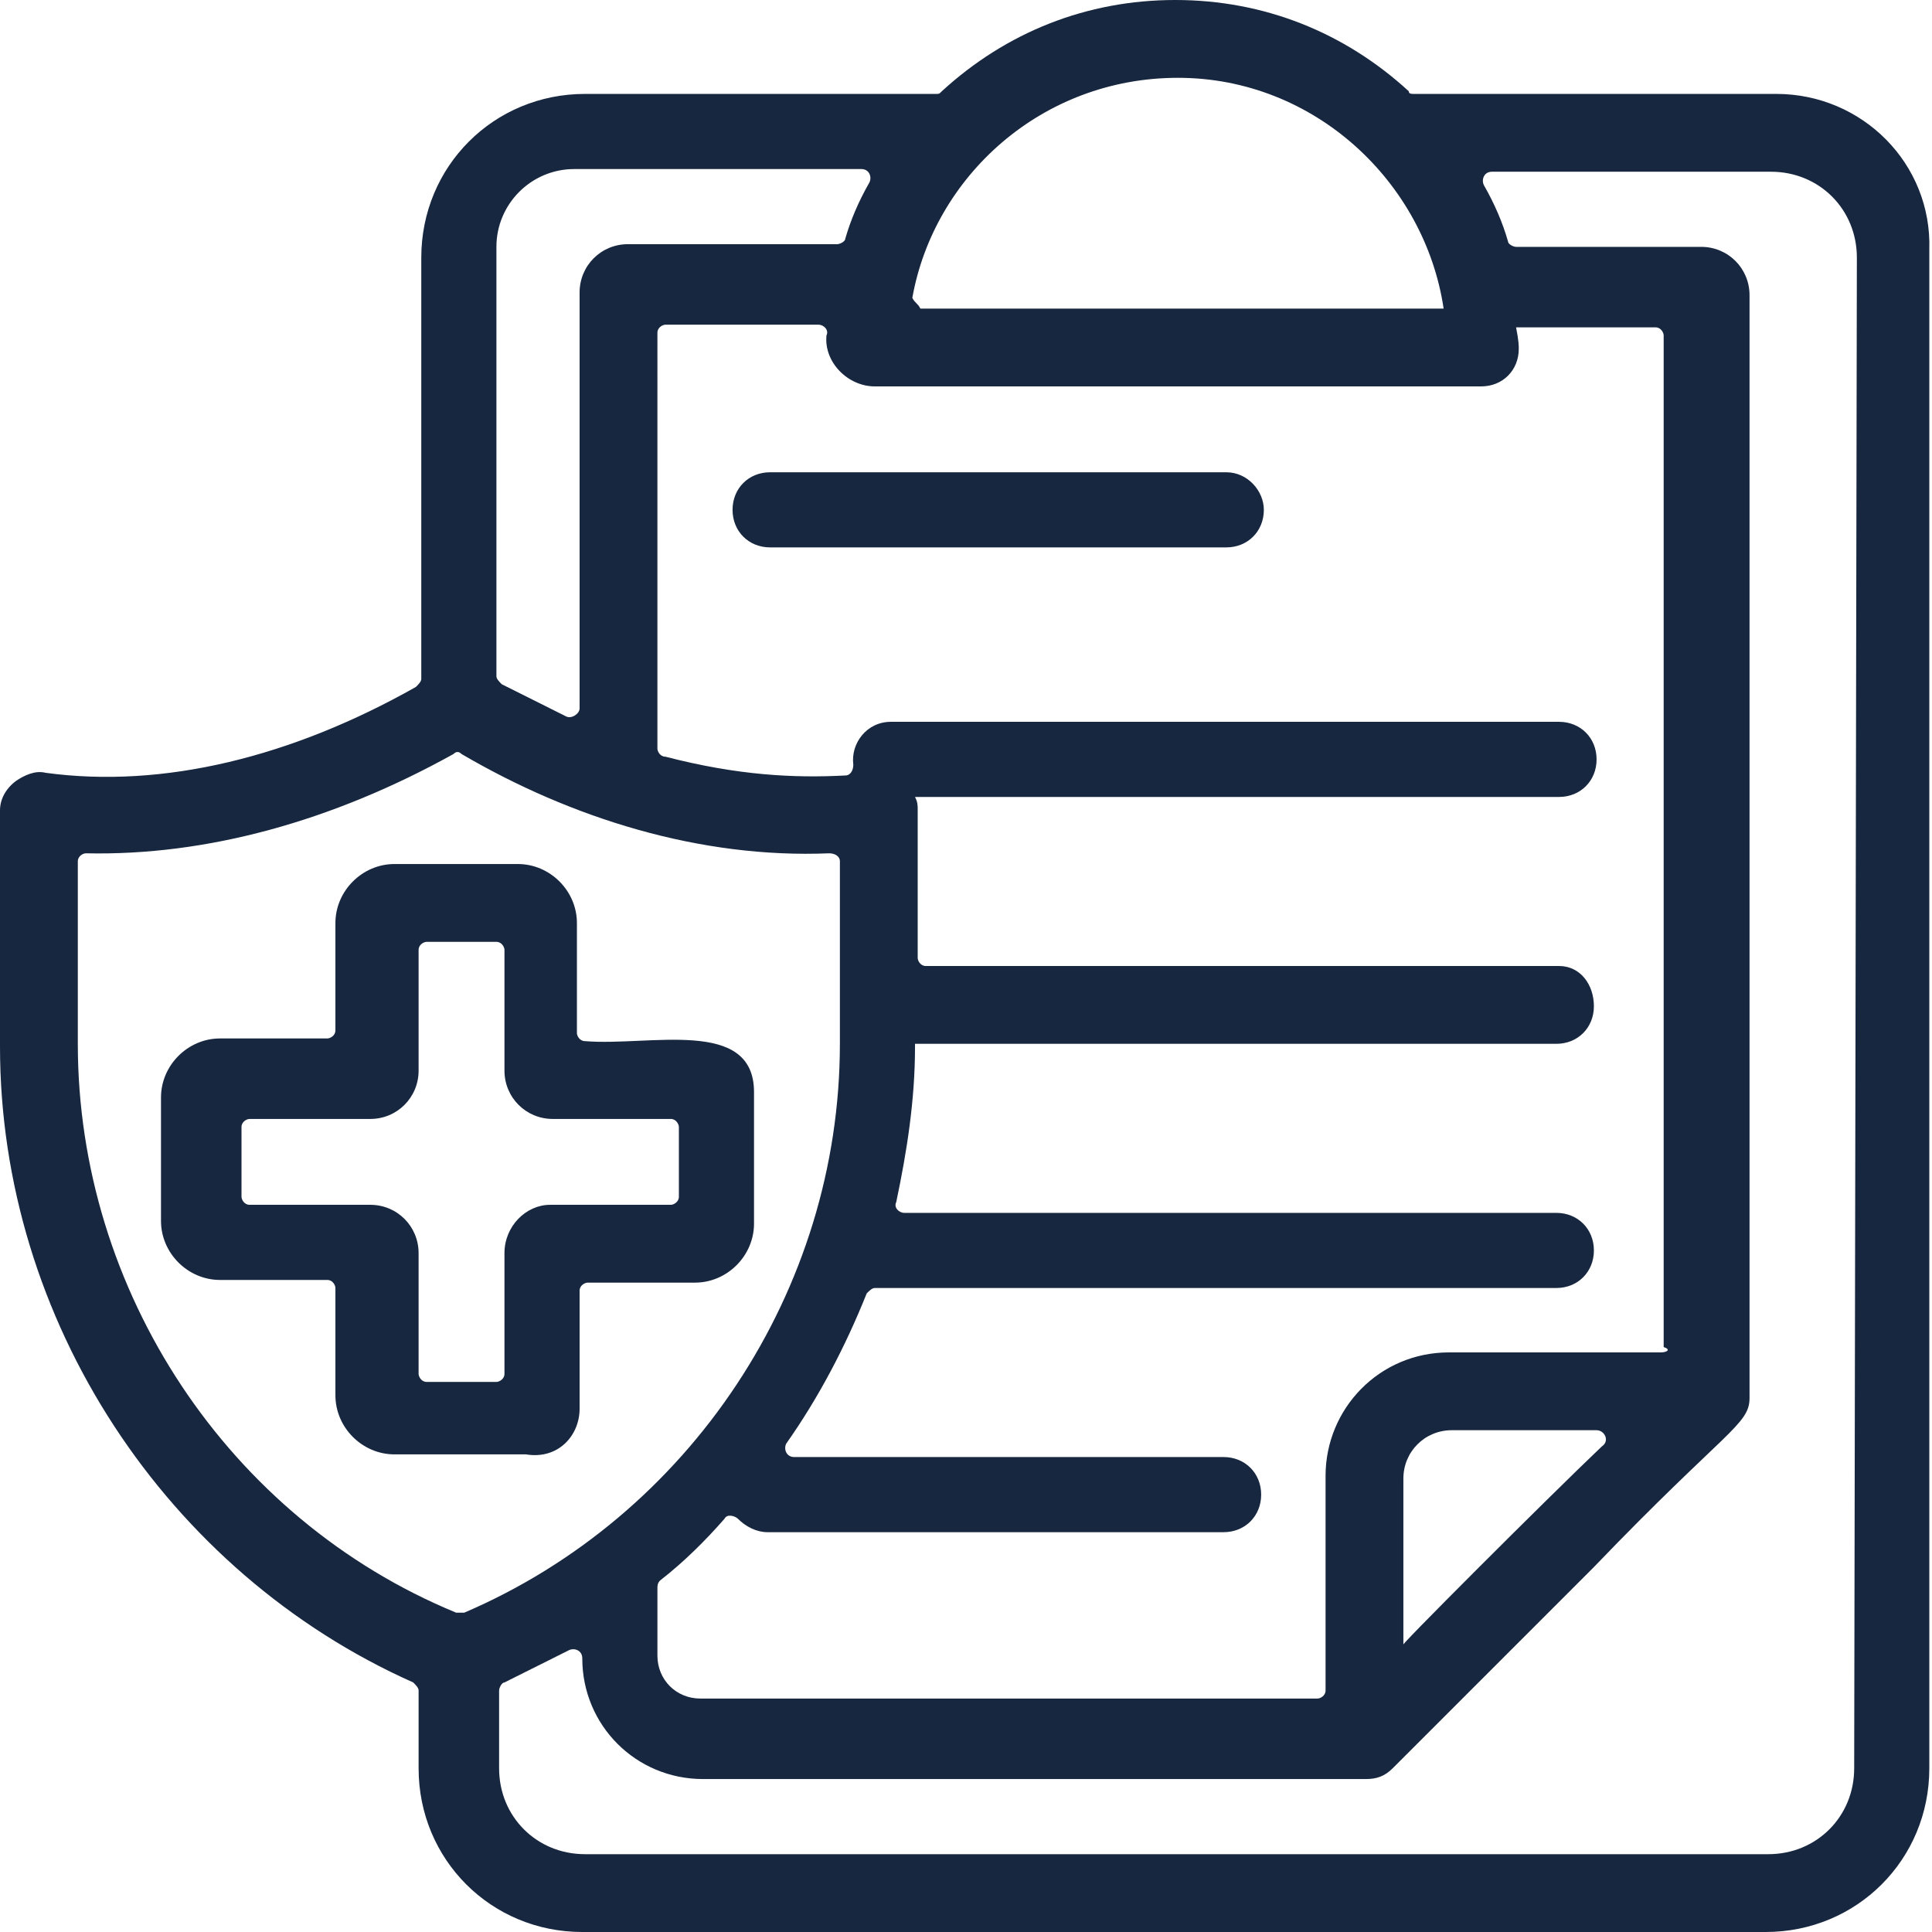
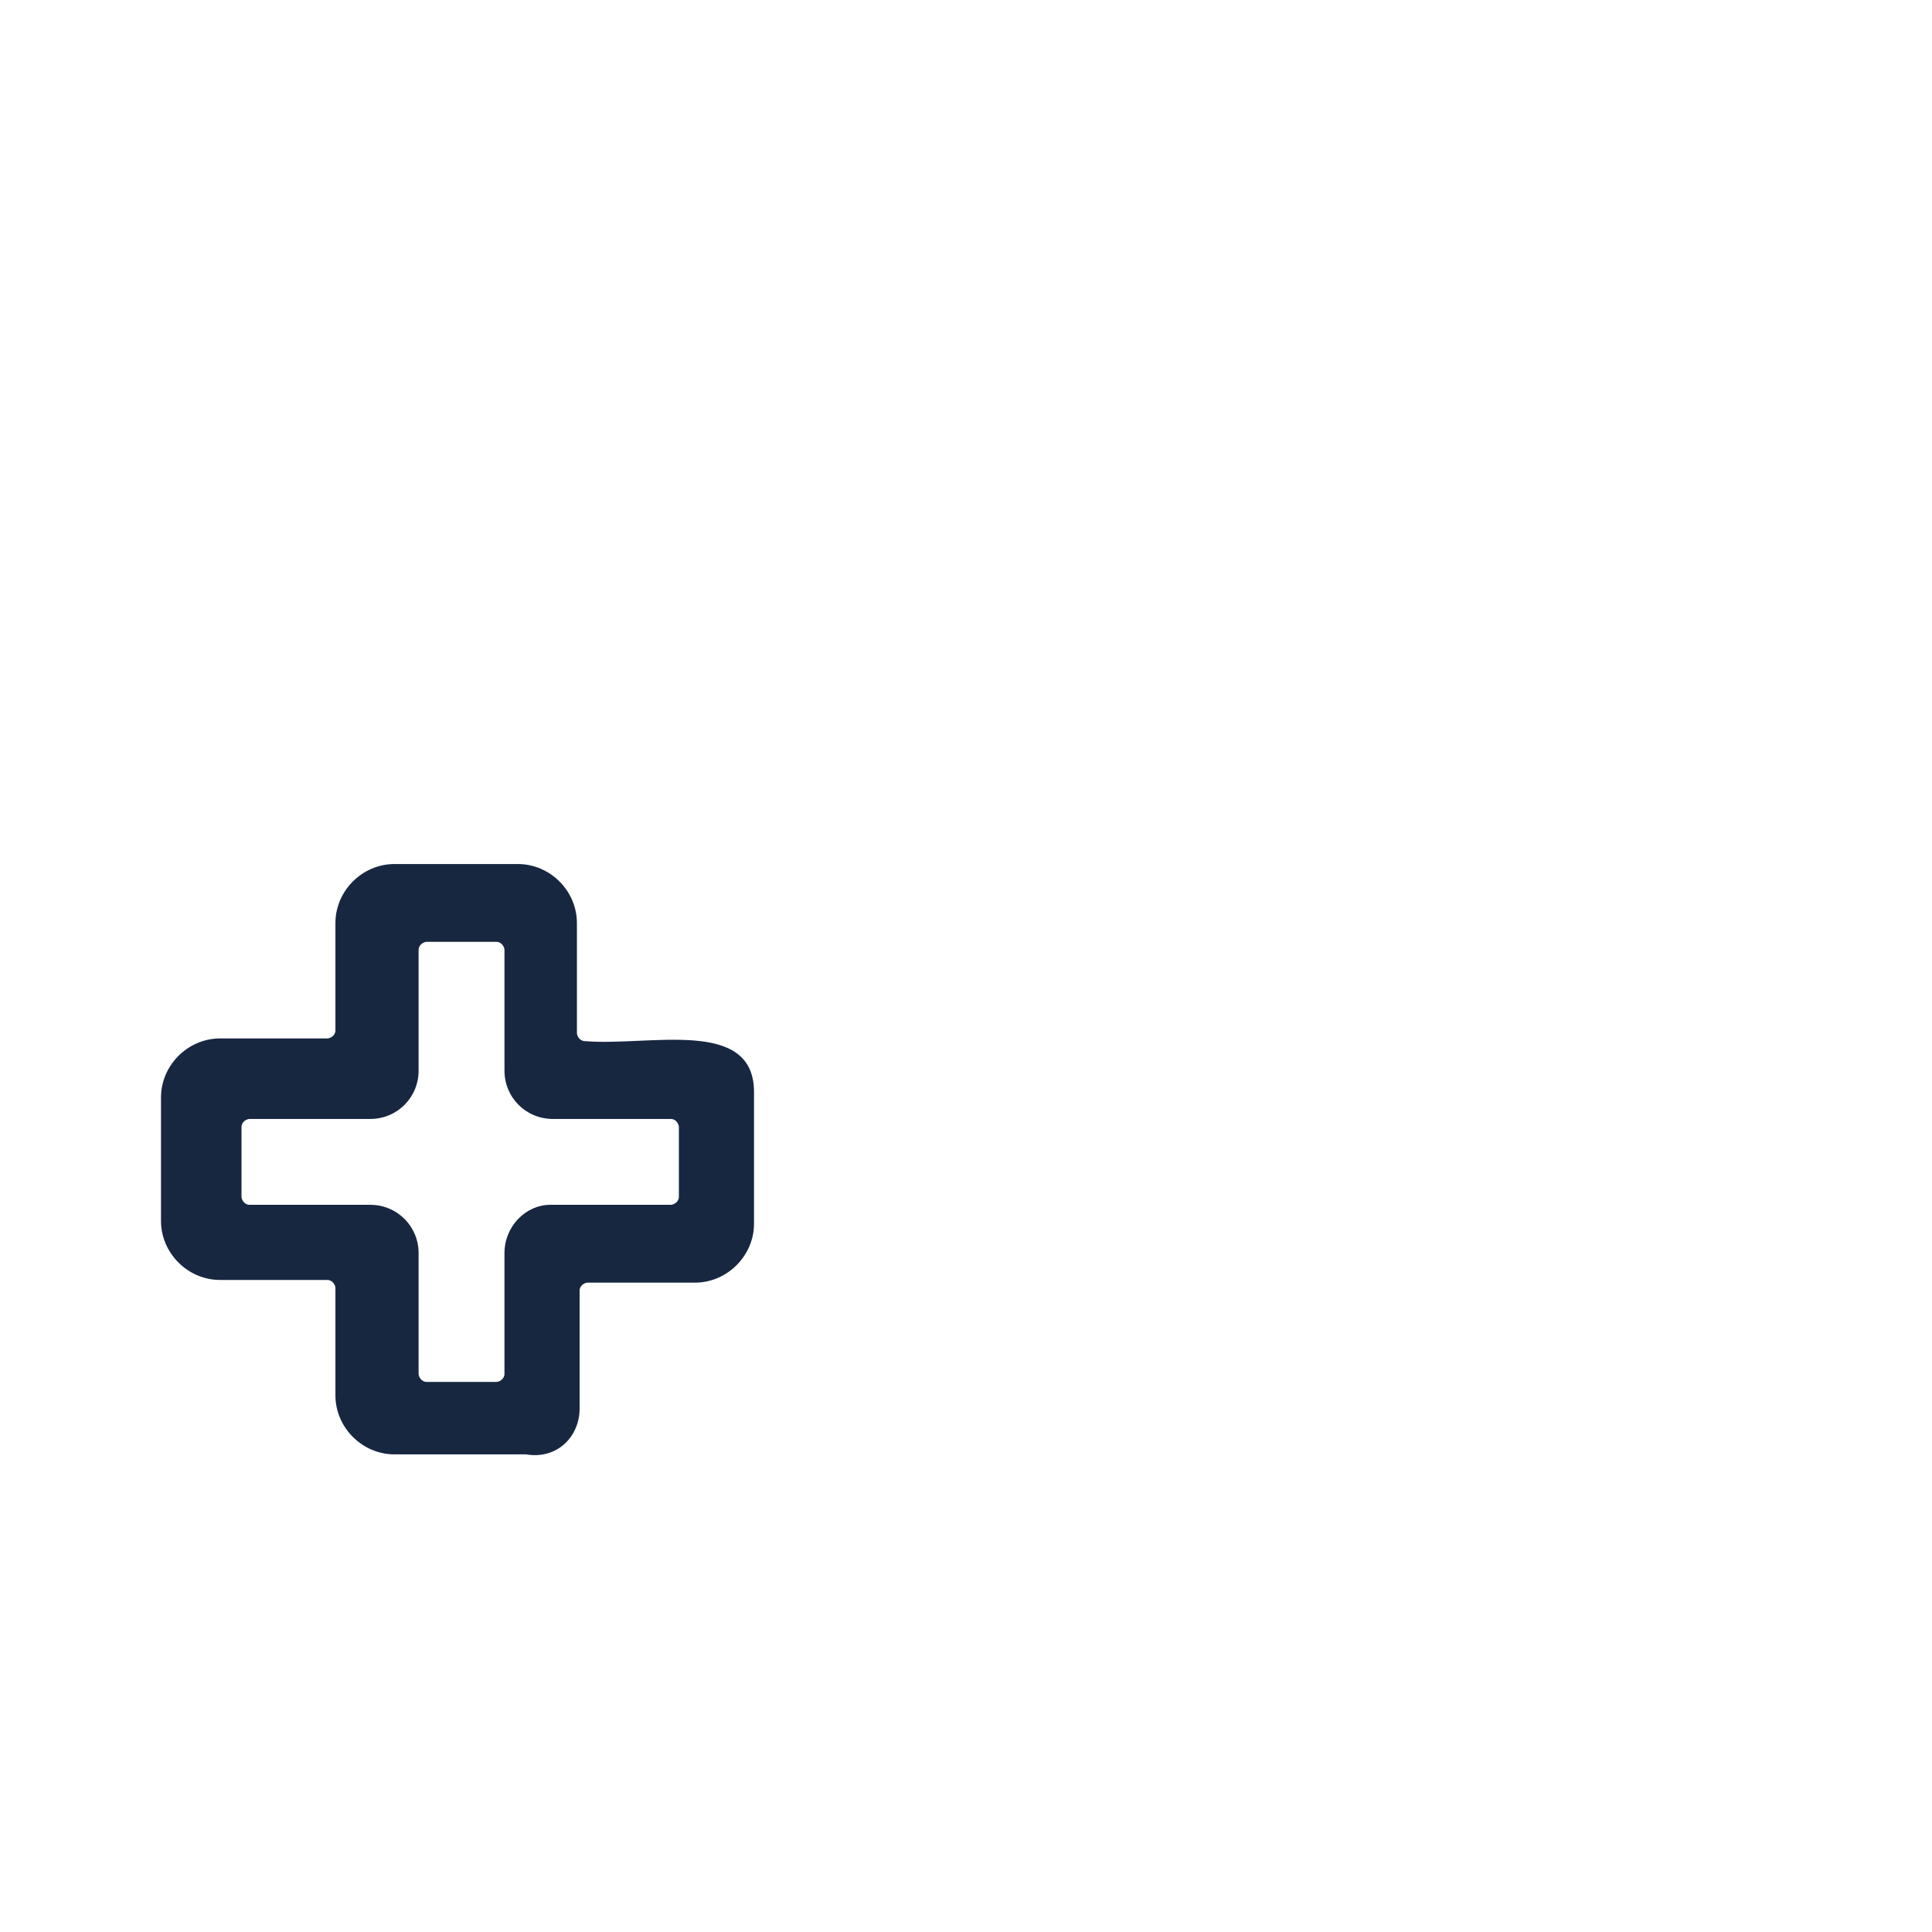
<svg xmlns="http://www.w3.org/2000/svg" version="1.1" id="Layer_1" x="0px" y="0px" viewBox="0 0 72 72" style="enable-background:new 0 0 72 72;" xml:space="preserve">
  <style type="text/css">
	.st0{fill:#172740;}
</style>
  <g>
-     <path class="st0" d="M66.2,3.5H52.7c-0.1,0-0.2,0-0.2-0.1C50.1,1.2,47.1,0,43.8,0s-6.3,1.2-8.7,3.4C35,3.5,35,3.5,34.9,3.5H21.8   c-3.4,0-6.1,2.7-6.1,6.1v15.7c0,0.1-0.1,0.2-0.2,0.3c-4.6,2.6-9.4,3.8-13.8,3.2c-0.4-0.1-0.8,0.1-1.1,0.3C0.2,29.4,0,29.8,0,30.2   V39c0,10.2,6.2,19.6,15.4,23.7c0.1,0.1,0.2,0.2,0.2,0.3v2.9c0,3.4,2.7,6.1,6.1,6.1h44.1c3.4,0,6.1-2.7,6.1-6.1V9.3   C72,6.1,69.4,3.5,66.2,3.5L66.2,3.5z M52.3,61.3v-6.2c0-1,0.8-1.8,1.8-1.8h5.4c0.3,0,0.5,0.4,0.2,0.6   C57.7,55.8,51.8,61.7,52.3,61.3L52.3,61.3z M61.9,50.4H54c-2.6,0-4.6,2.1-4.6,4.6v8c0,0.2-0.2,0.3-0.3,0.3h-23   c-0.9,0-1.6-0.7-1.6-1.6v-2.5c0-0.1,0-0.2,0.1-0.3c0.9-0.7,1.7-1.5,2.4-2.3c0.1-0.2,0.4-0.1,0.5,0c0.3,0.3,0.7,0.5,1.1,0.5h17   c0.8,0,1.4-0.6,1.4-1.4s-0.6-1.4-1.4-1.4h-16c-0.3,0-0.4-0.3-0.3-0.5c1.2-1.7,2.2-3.6,3-5.6c0.1-0.1,0.2-0.2,0.3-0.2H58   c0.8,0,1.4-0.6,1.4-1.4s-0.6-1.4-1.4-1.4H33.7c-0.2,0-0.4-0.2-0.3-0.4c0.4-1.9,0.7-3.8,0.7-5.8v-0.1H58c0.8,0,1.4-0.6,1.4-1.4   S58.9,36,58.1,36H34.5c-0.2,0-0.3-0.2-0.3-0.3v-5.5c0-0.2,0-0.3-0.1-0.5h24c0.8,0,1.4-0.6,1.4-1.4s-0.6-1.4-1.4-1.4H33.2   c-0.9,0-1.5,0.8-1.4,1.6c0,0.2-0.1,0.4-0.3,0.4c-1.9,0.1-4,0-6.7-0.7c-0.2,0-0.3-0.2-0.3-0.3V12.4c0-0.2,0.2-0.3,0.3-0.3h5.7   c0.2,0,0.4,0.2,0.3,0.4l0,0c-0.1,1,0.8,1.9,1.8,1.9h22.6l0,0c0.8,0,1.4-0.6,1.4-1.4c0-0.1,0-0.3-0.1-0.8h5.2c0.2,0,0.3,0.2,0.3,0.3   v37.7C62.3,50.3,62.1,50.4,61.9,50.4z M53.8,11.5H34.3c-0.1-0.2-0.2-0.2-0.3-0.4c0.8-4.5,4.8-8.2,9.9-8.2   C49,2.9,53.1,6.8,53.8,11.5L53.8,11.5z M21.4,6.3h10.7c0.3,0,0.4,0.3,0.3,0.5c-0.4,0.7-0.7,1.4-0.9,2.1c0,0.1-0.2,0.2-0.3,0.2h-7.8   c-1,0-1.8,0.8-1.8,1.8v15.5c0,0.2-0.3,0.4-0.5,0.3c-0.8-0.4-1.6-0.8-2.4-1.2c-0.1-0.1-0.2-0.2-0.2-0.3v-16   C18.5,7.6,19.8,6.3,21.4,6.3L21.4,6.3z M2.9,38.9v-6.8c0-0.2,0.2-0.3,0.3-0.3c4.5,0.1,9.2-1.2,13.7-3.7c0.1-0.1,0.2-0.1,0.3,0   c4.1,2.4,8.9,3.9,13.7,3.7c0.2,0,0.4,0.1,0.4,0.3v6.8c0,9.2-5.6,17.6-14,21.2c-0.1,0-0.2,0-0.3,0C8.5,56.6,2.9,48.1,2.9,38.9   L2.9,38.9z M69.1,65.9c0,1.8-1.4,3.2-3.2,3.2H21.8c-1.8,0-3.2-1.4-3.2-3.2V63c0-0.1,0.1-0.3,0.2-0.3c0.8-0.4,1.6-0.8,2.4-1.2   c0.2-0.1,0.5,0,0.5,0.3l0,0c0,2.5,2,4.5,4.5,4.5h24.7l0,0c0.4,0,0.7-0.1,1-0.4l7.5-7.5c4.9-5.1,5.8-5.3,5.8-6.3V11   c0-1-0.8-1.8-1.8-1.8h-6.9c-0.1,0-0.3-0.1-0.3-0.2c-0.2-0.7-0.5-1.4-0.9-2.1c-0.1-0.2,0-0.5,0.3-0.5H66c1.8,0,3.2,1.4,3.2,3.2   L69.1,65.9z" />
-     <path class="st0" d="M45.7,17.6h-17c-0.8,0-1.4,0.6-1.4,1.4s0.6,1.4,1.4,1.4h17c0.8,0,1.4-0.6,1.4-1.4   C47.1,18.3,46.5,17.6,45.7,17.6z" />
    <path class="st0" d="M21.6,52.5v-4.4c0-0.2,0.2-0.3,0.3-0.3h4c1.2,0,2.2-1,2.2-2.2v-4.9c0-2.8-3.9-1.7-6.3-1.9   c-0.2,0-0.3-0.2-0.3-0.3v-4.1c0-1.2-1-2.2-2.2-2.2h-4.6c-1.2,0-2.2,1-2.2,2.2v4c0,0.2-0.2,0.3-0.3,0.3h-4c-1.2,0-2.2,1-2.2,2.2v4.6   c0,1.2,1,2.2,2.2,2.2h4c0.2,0,0.3,0.2,0.3,0.3v4c0,1.2,1,2.2,2.2,2.2h4.9C20.8,54.4,21.6,53.5,21.6,52.5L21.6,52.5z M18.8,46.7v4.5   c0,0.2-0.2,0.3-0.3,0.3h-2.6c-0.2,0-0.3-0.2-0.3-0.3v-4.5c0-1-0.8-1.8-1.8-1.8H9.3c-0.2,0-0.3-0.2-0.3-0.3V42   c0-0.2,0.2-0.3,0.3-0.3h4.5c1,0,1.8-0.8,1.8-1.8v-4.5c0-0.2,0.2-0.3,0.3-0.3h2.6c0.2,0,0.3,0.2,0.3,0.3v4.5c0,1,0.8,1.8,1.8,1.8H25   c0.2,0,0.3,0.2,0.3,0.3v2.6c0,0.2-0.2,0.3-0.3,0.3h-4.5C19.6,44.9,18.8,45.7,18.8,46.7z" />
  </g>
</svg>